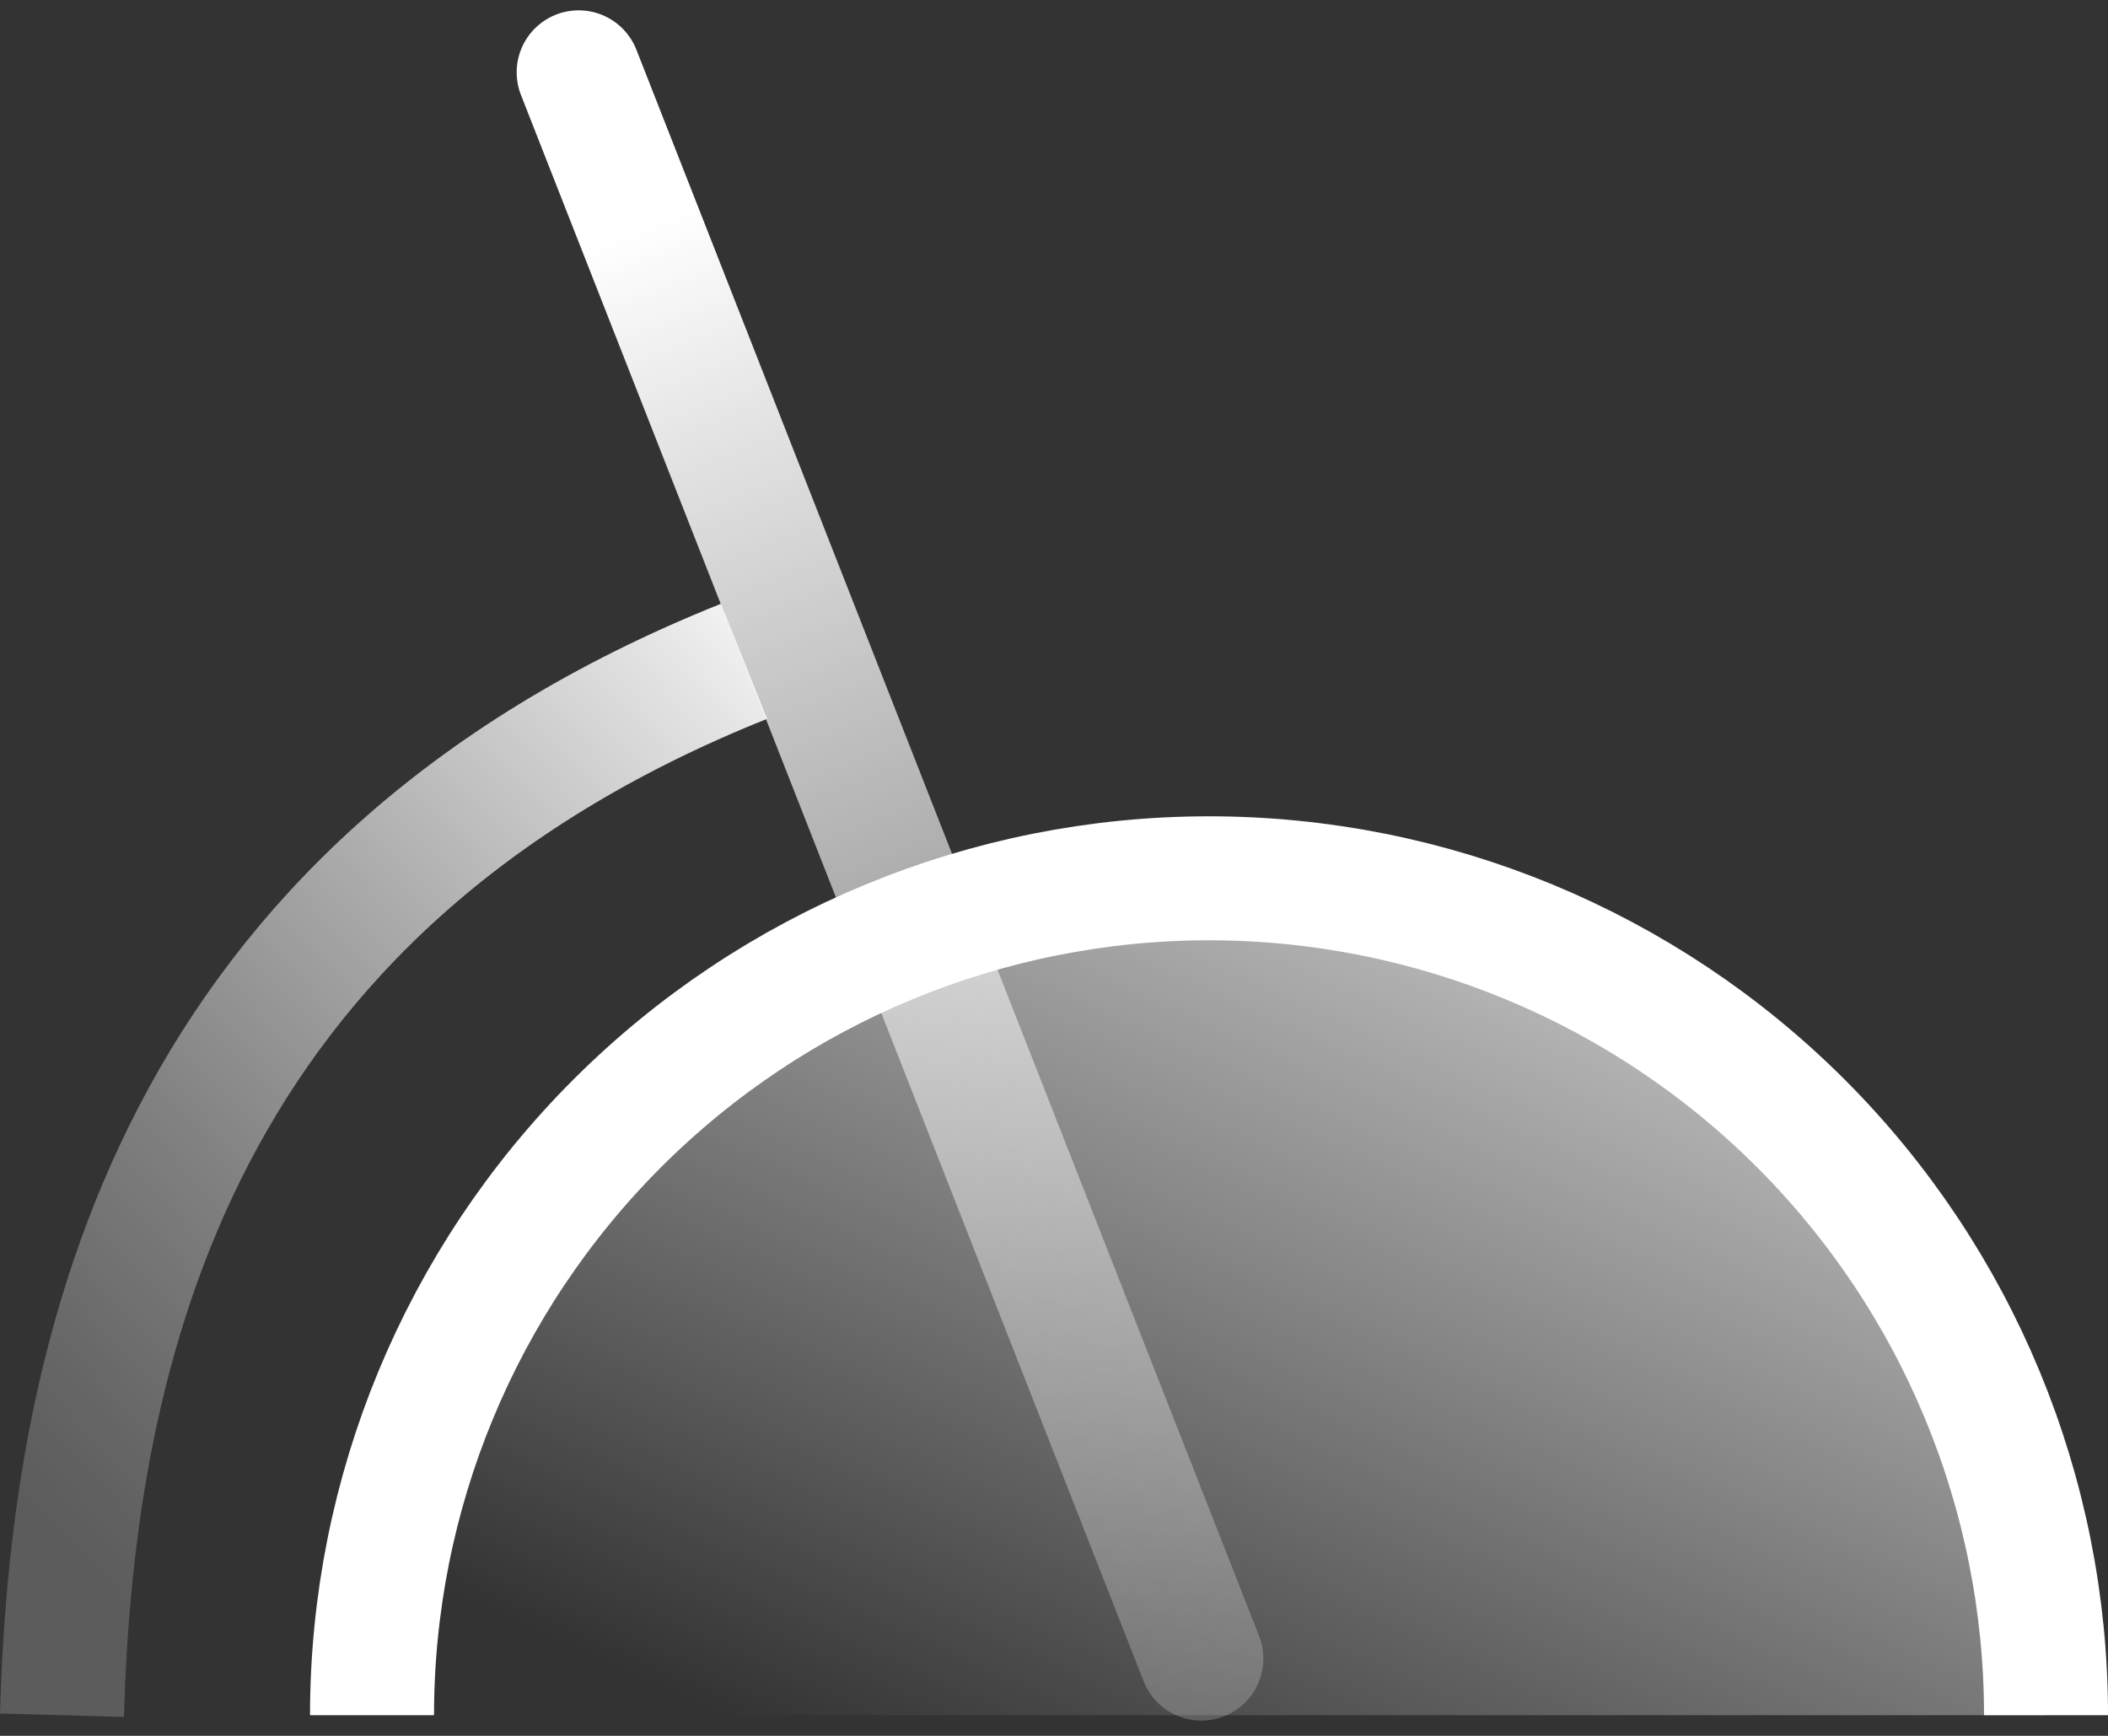
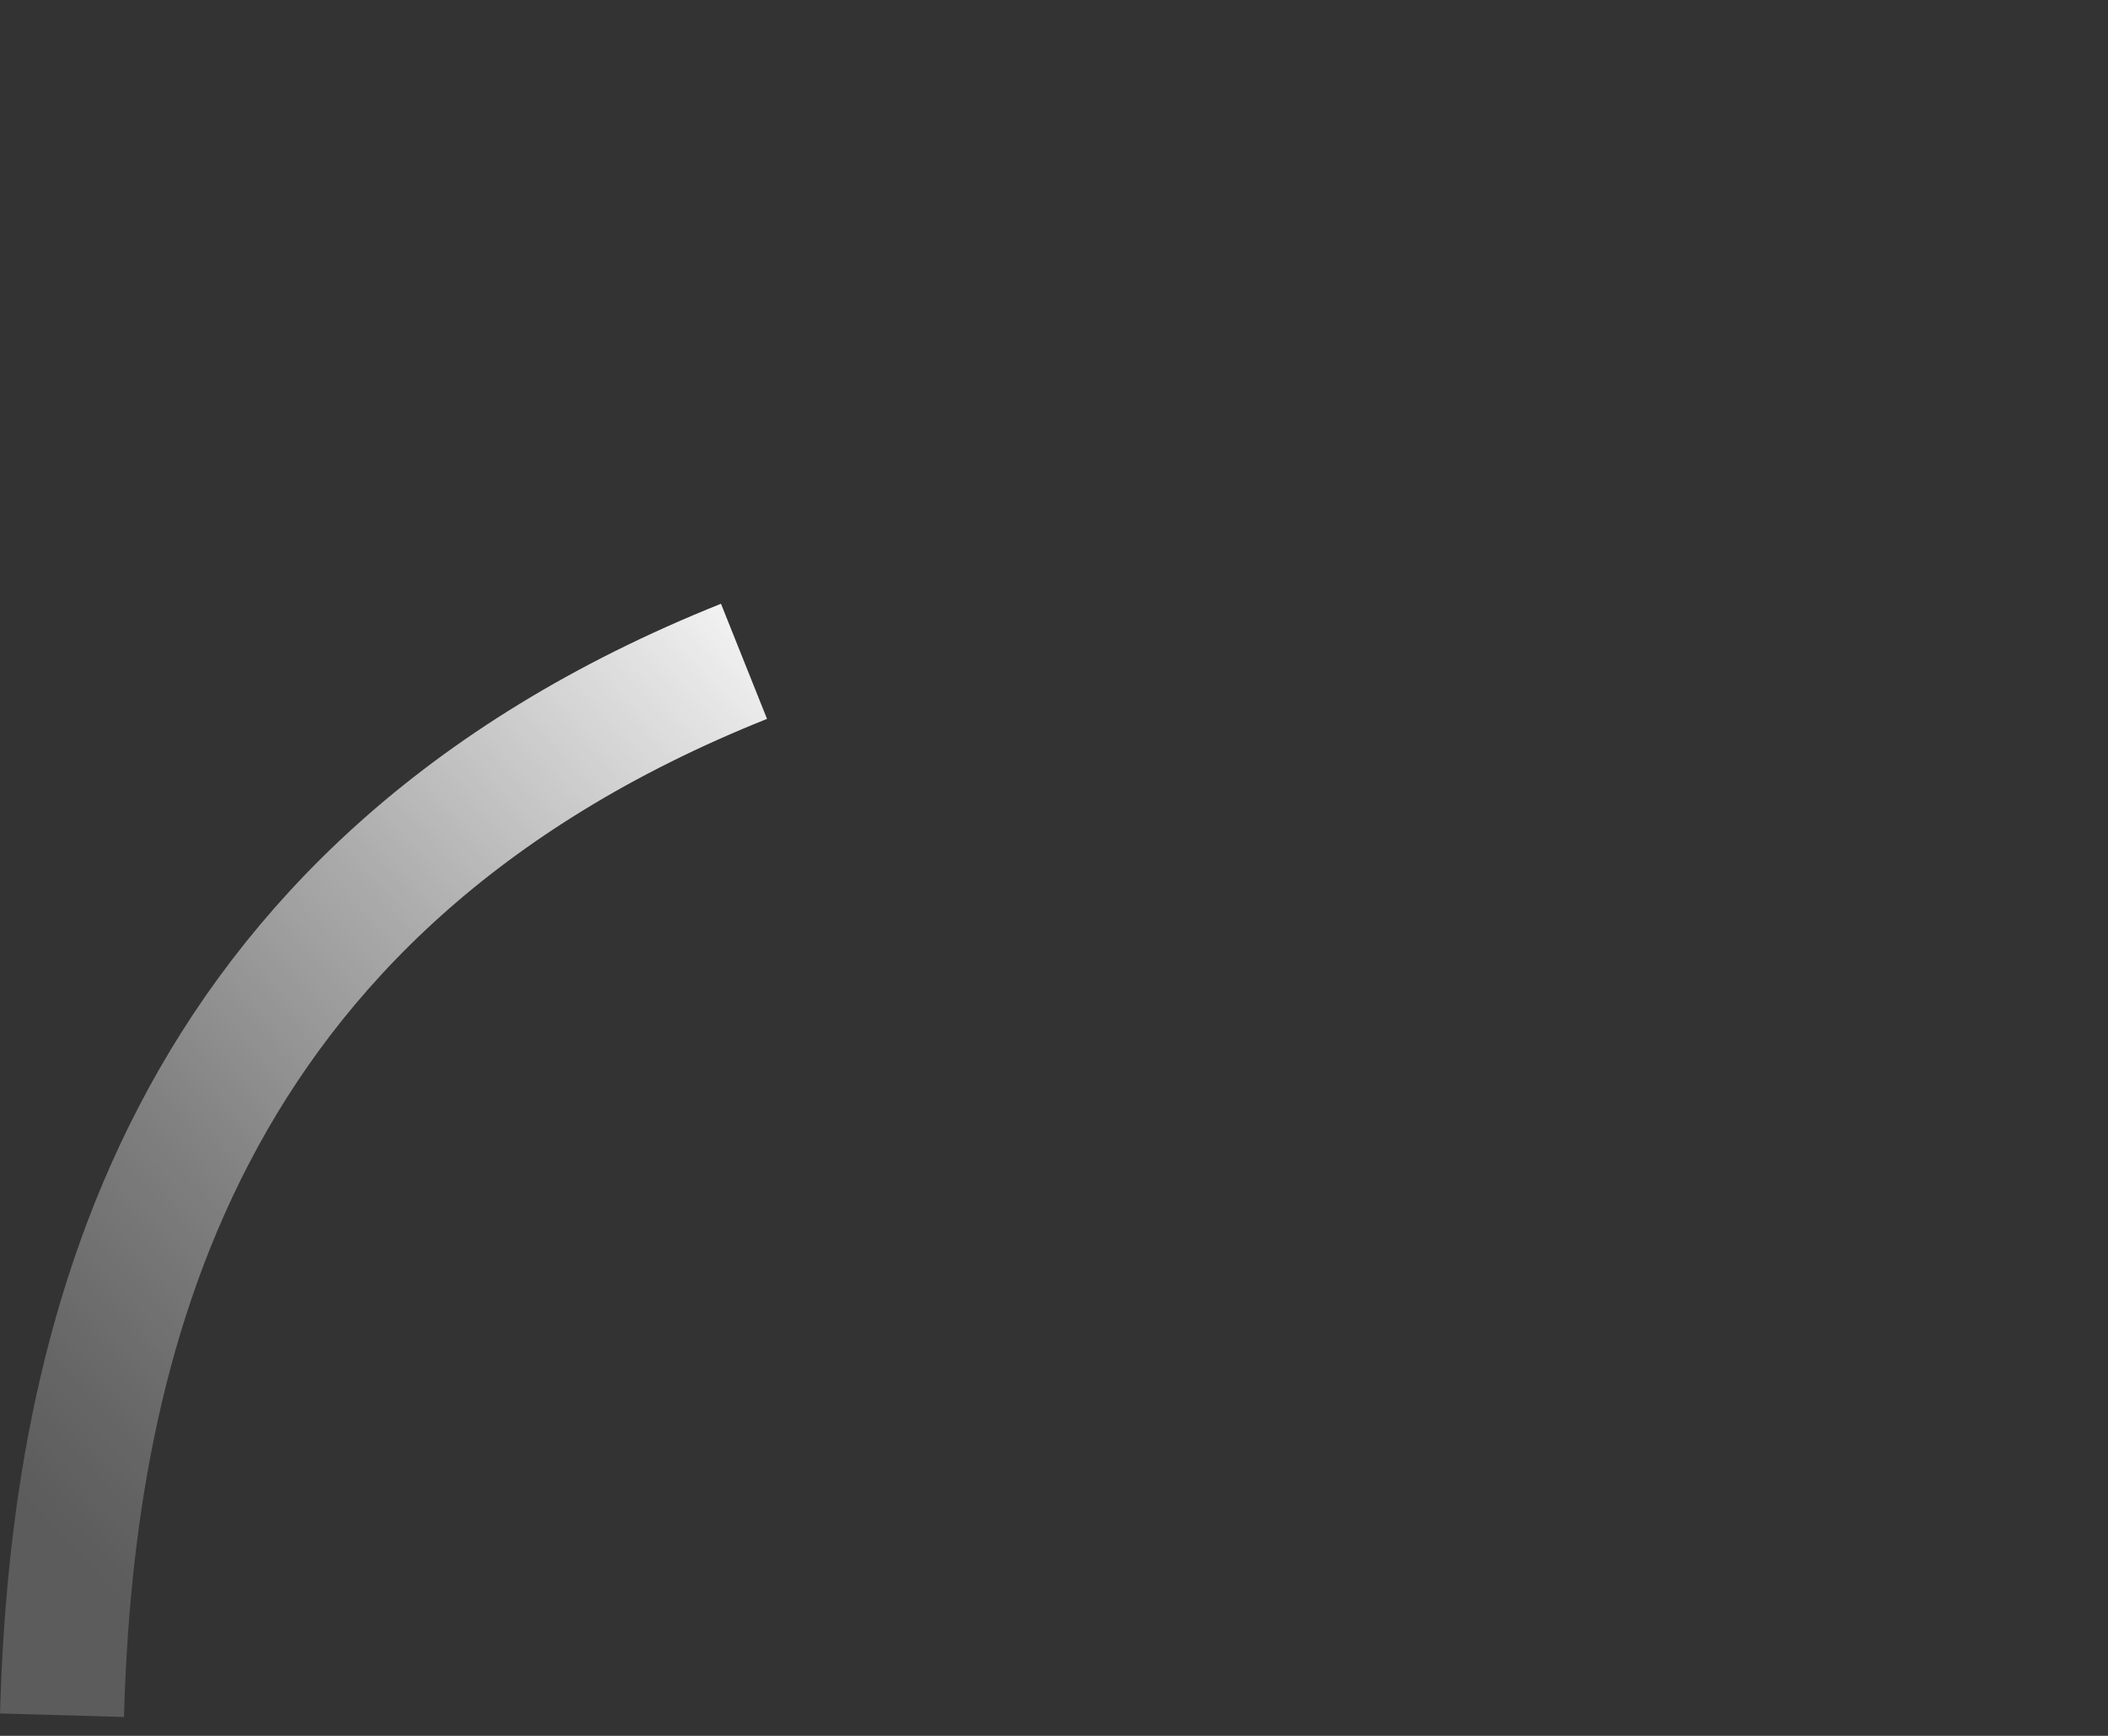
<svg xmlns="http://www.w3.org/2000/svg" xmlns:xlink="http://www.w3.org/1999/xlink" fill="none" height="84" viewBox="0 0 102 84" width="102">
  <rect x="0" y="0" width="102" height="84" fill="#333333" stroke="none" />
  <linearGradient id="a" gradientUnits="userSpaceOnUse" x1="113" x2="81.547" y1="35.002" y2="104.232">
    <stop offset="0" stop-color="#fff" />
    <stop offset="1" stop-color="#fff" stop-opacity="0" />
  </linearGradient>
  <linearGradient id="b">
    <stop offset=".19" stop-color="#fff" />
    <stop offset=".28" stop-color="#fff" stop-opacity=".87" />
    <stop offset=".49" stop-color="#fff" stop-opacity=".59" />
    <stop offset=".67" stop-color="#fff" stop-opacity=".38" />
    <stop offset=".81" stop-color="#fff" stop-opacity=".25" />
    <stop offset=".88" stop-color="#fff" stop-opacity=".2" />
  </linearGradient>
  <linearGradient id="c" gradientUnits="userSpaceOnUse" x1="59.001" x2="-2.5" xlink:href="#b" y1="26.002" y2="83.502" />
  <linearGradient id="d" gradientUnits="userSpaceOnUse" x1="27.082" x2="69.467" xlink:href="#b" y1="-11.155" y2="96.831" />
-   <path d="m58.501 42.502c10.741 0 21.043 4.267 28.638 11.862s11.862 17.896 11.862 28.638h-81c0-10.741 4.267-21.043 11.862-28.638 7.595-7.595 17.896-11.862 28.638-11.862z" fill="url(#a)" />
  <g stroke-width="6">
    <path d="m3 83.002c.5-17.833 5.5-40 33-51" stroke="url(#c)" />
-     <path d="m28 3.5 30.129 76.761" stroke="url(#d)" stroke-linecap="round" />
-     <path d="m99.001 83.002c0-10.741-4.267-21.043-11.862-28.638s-17.896-11.862-28.638-11.862-21.043 4.267-28.638 11.862c-7.595 7.595-11.862 17.896-11.862 28.638" stroke="#fff" />
  </g>
</svg>